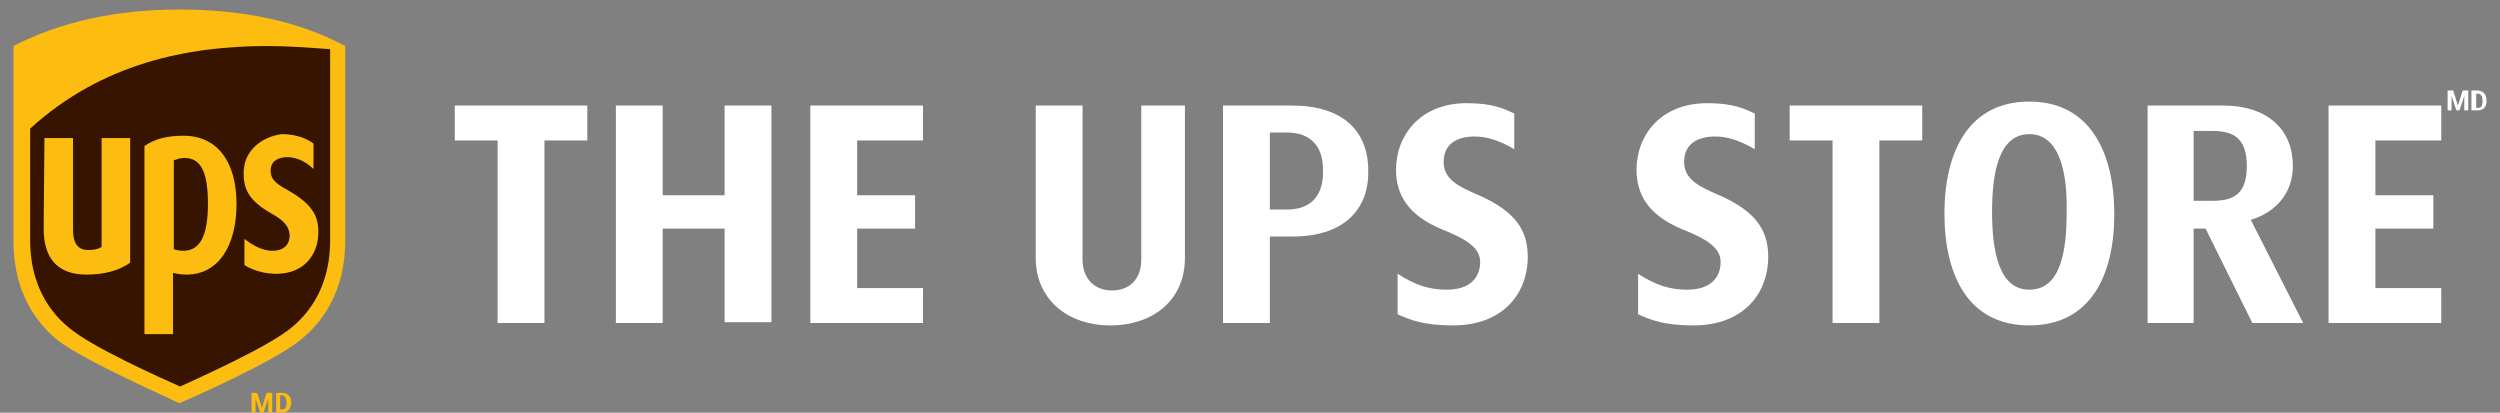
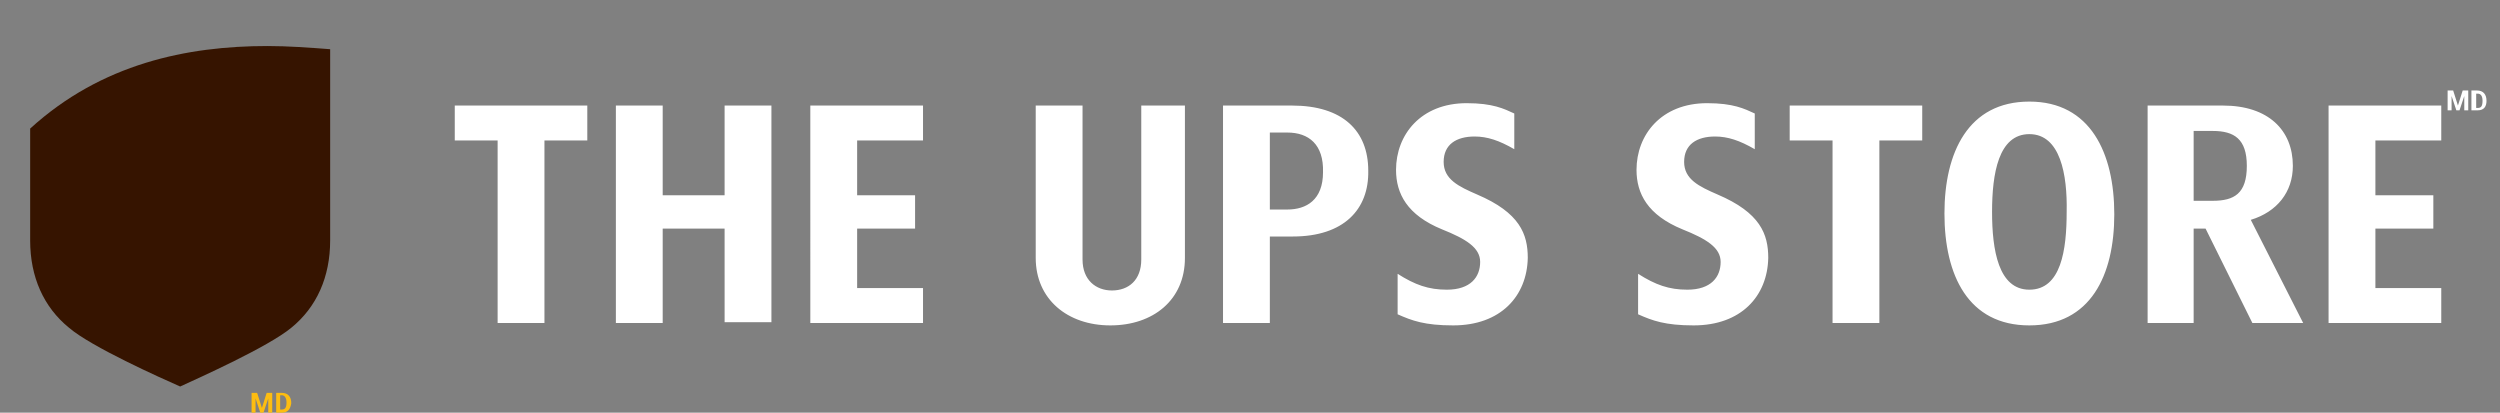
<svg xmlns="http://www.w3.org/2000/svg" version="1.1" id="Layer_1" x="0" y="0" viewBox="0 0 315 52" xml:space="preserve">
  <rect x="0" y="0" width="315" height="52" fill="#808080" stroke="none" />
  <style type="text/css">.st0{fill:#fdbd10}</style>
-   <path class="st0" d="M22.6 50.8c1.2-.5 11.9-5.2 15.3-8 3.7-3 5.6-7.3 5.6-12.5V5.8c-5.8-3.1-12.8-4.6-20.9-4.6S7.5 2.8 1.7 5.8v24.6c0 5.2 1.9 9.5 5.6 12.5 3.4 2.6 14.1 7.3 15.3 7.9" />
  <path d="M41.6 6.2v24.1c0 4.6-1.7 8.4-4.9 11-2.9 2.4-11.6 6.3-14 7.4-2.5-1.1-11.2-5-14-7.4-3.2-2.6-4.9-6.4-4.9-11V16.2C12.8 8 23.6 5.8 33.7 5.8c2.6 0 5.3.2 7.9.4" fill="#361400" />
-   <path class="st0" d="M5.5 28.8c0 3.8 1.8 5.8 5.4 5.8 2.2 0 4.1-.5 5.5-1.5V17.4h-3.6v13.7c-.4.3-1 .4-1.7.4-1.7 0-1.9-1.5-1.9-2.6V17.4H5.6l-.1 11.4zm16.4-8.6c.3-.1.8-.3 1.3-.3 2.1 0 3 1.7 3 5.8 0 4-1 5.9-3.1 5.9-.5 0-.9-.1-1.2-.2V20.2zm0 14.2c.4.1.9.2 1.6.2 4 0 6.3-3.6 6.3-8.9s-2.4-8.6-6.7-8.6c-2 0-3.6.4-4.9 1.3v23.7h3.6v-7.7h.1zm8.8-12.6c0 1.9.5 3.4 3.5 5.1 1.6.9 2.2 1.6 2.3 2.7 0 1.3-.8 2-2.2 2-1.2 0-2.5-.7-3.5-1.5v3.3c1.1.7 2.6 1.1 4 1.1 3.6 0 5.2-2.5 5.3-4.9.1-2.1-.5-3.7-3.6-5.5-1.4-.8-2.4-1.3-2.4-2.6s1.1-1.7 2.1-1.7c1.3 0 2.5.7 3.3 1.5v-3.2c-.6-.5-2-1.2-4-1.2-2.3.3-4.8 1.9-4.8 4.9" />
  <path d="M68.6 17.7v23h-5.9v-23h-5.4v-4.4H74v4.4h-5.4zm22.7 23V28.8h-7.8v11.9h-5.9V13.3h5.9v11.3h7.8V13.3h5.9v27.3h-5.9zm10.8 0V13.3h14.2v4.4H108v6.9h7.3v4.2H108v7.5h8.3v4.4h-14.2zm37.8.3c-5.4 0-9.4-3.3-9.4-8.5V13.3h5.9v19.4c0 2.6 1.7 3.9 3.7 3.9 2.1 0 3.7-1.3 3.7-3.9V13.3h5.5v19.2c0 5.3-4 8.5-9.4 8.5zm23-11.2H160v10.9h-5.9V13.3h8.7c6.4 0 9.6 3.2 9.6 8.2.1 4.9-3.1 8.3-9.5 8.3zm-.7-13.1H160v9.7h2.2c2.4 0 4.5-1.2 4.5-4.7.1-3.5-1.8-5-4.5-5zM183.1 41c-3.6 0-5.2-.6-7-1.4v-5.1c2.2 1.4 3.9 2 6.2 2 3 0 4.2-1.6 4.2-3.5 0-1.8-1.8-2.9-4.8-4.1-4.4-1.8-5.8-4.5-5.8-7.5 0-4.4 3.1-8.4 8.9-8.4 3.3 0 4.7.7 6 1.3v4.5c-1.9-1.1-3.4-1.6-5-1.6-2.3 0-3.9 1-3.9 3.2s1.9 3.1 4.2 4.1c5.4 2.3 6.4 5 6.4 8-.1 4.8-3.4 8.5-9.4 8.5zm30.3 0c-3.6 0-5.2-.6-7-1.4v-5.1c2.2 1.4 3.9 2 6.2 2 3 0 4.2-1.6 4.2-3.5 0-1.8-1.8-2.9-4.8-4.1-4.4-1.8-5.8-4.5-5.8-7.5 0-4.4 3.1-8.4 8.9-8.4 3.3 0 4.7.7 6 1.3v4.5c-1.9-1.1-3.4-1.6-5-1.6-2.3 0-3.9 1-3.9 3.2s1.9 3.1 4.2 4.1c5.4 2.3 6.4 5 6.4 8-.1 4.8-3.4 8.5-9.4 8.5zm23.4-23.3v23h-5.9v-23h-5.4v-4.4h16.7v4.4h-5.4zM255.7 41C248 41 245 34.7 245 26.9c0-7.7 3-14.1 10.7-14.1s10.7 6.5 10.7 14.2-3 14-10.7 14zm0-24.1c-3.9 0-4.7 5-4.7 9.8s.8 9.8 4.7 9.8c4 0 4.7-5 4.7-9.8.1-4.7-.8-9.8-4.7-9.8zm28.1 23.8l-5.9-11.9h-1.5v11.9h-5.8V13.3h9.5c5.7 0 8.8 3.1 8.8 7.6 0 3.3-2 5.8-5.3 6.8l6.6 13h-6.4zm-5-24.2h-2.4v8.8h2.4c2.7 0 4.3-.9 4.3-4.4 0-3.4-1.6-4.4-4.3-4.4zm14.6 24.2V13.3h14.2v4.4h-8.3v6.9h7.3v4.2h-7.3v7.5h8.3v4.4h-14.2zm17.1-26.8v-1.8l-.6 1.8h-.4l-.6-1.8v1.8h-.5v-2.5h.7l.6 1.9.6-1.9h.7v2.5h-.5zm1.7 0h-.8v-2.5h.7c.8 0 1.2.5 1.2 1.3 0 .7-.3 1.2-1.1 1.2zm0-2.1h-.2v1.8h.2c.4 0 .6-.2.6-.9s-.3-.9-.6-.9z" fill="#fff" />
  <path class="st0" d="M33.8 52v-1.8l-.6 1.8h-.4l-.6-1.8V52h-.5v-2.5h.7l.6 1.9.6-1.9h.7V52h-.5zm1.7 0h-.7v-2.5h.7c.8 0 1.2.5 1.2 1.3-.1.7-.4 1.2-1.2 1.2zm0-2.2h-.2v1.8h.2c.4 0 .6-.2.6-.9 0-.5-.2-.9-.6-.9z" />
</svg>